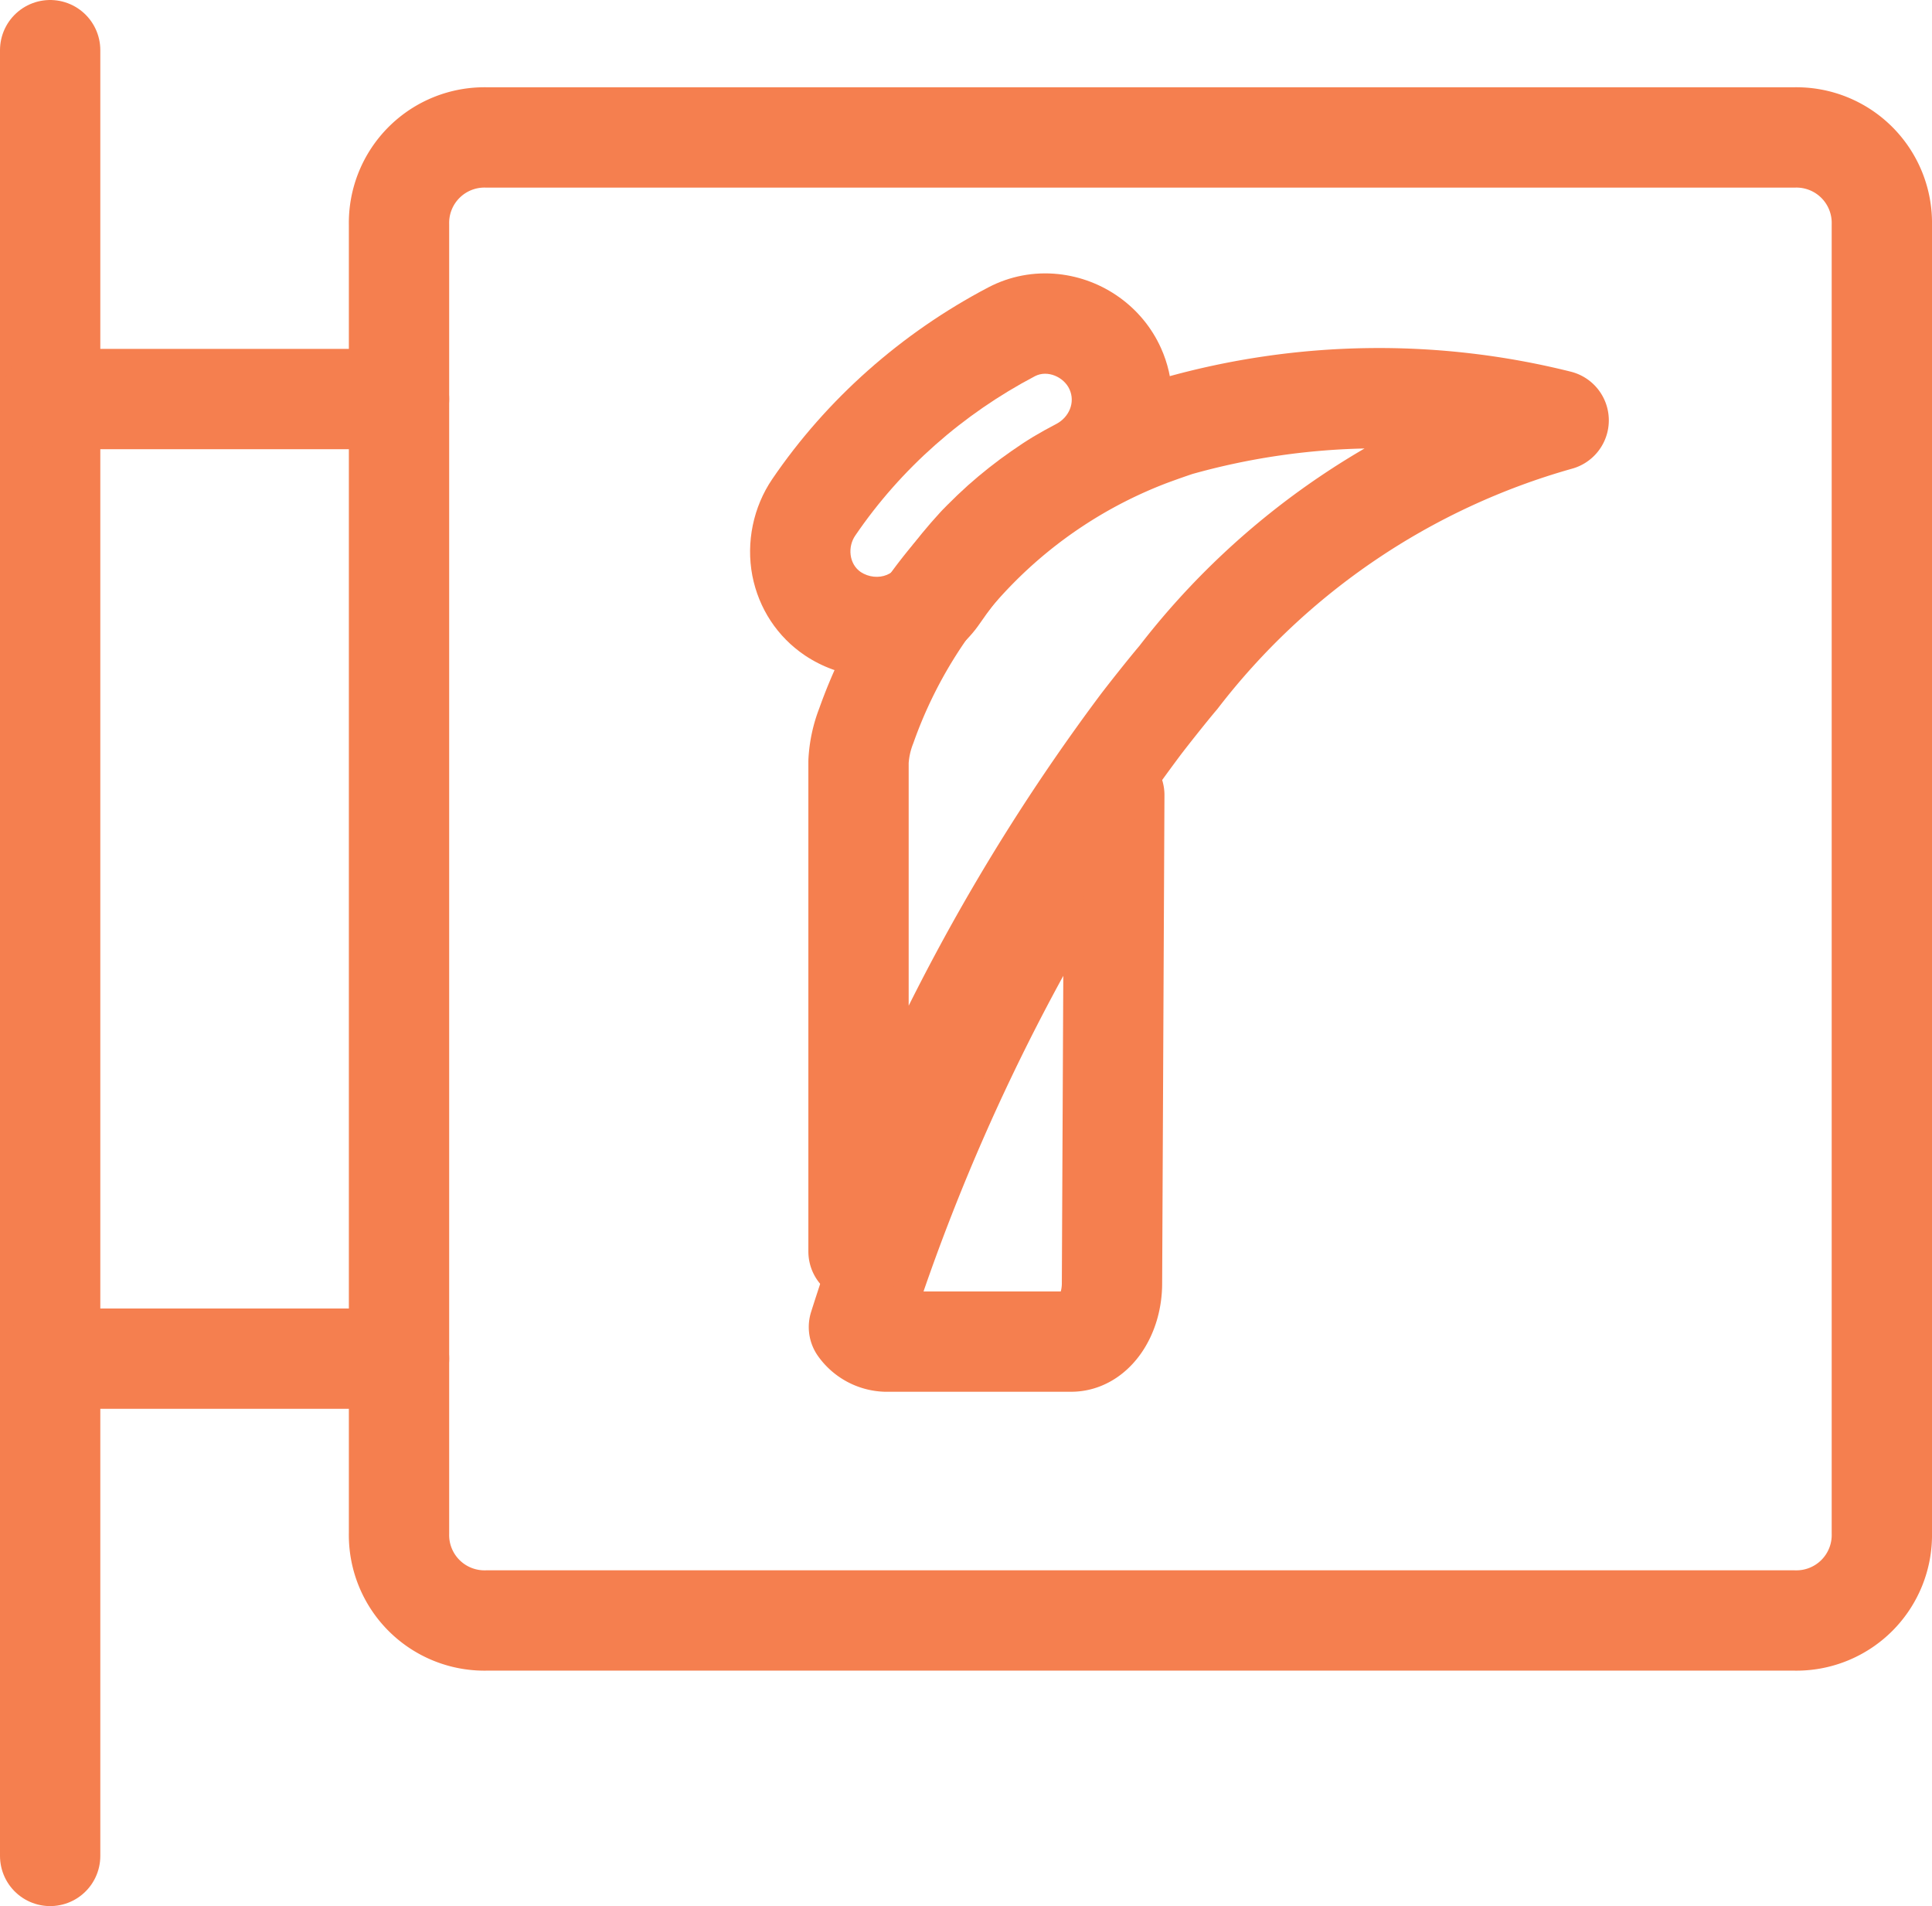
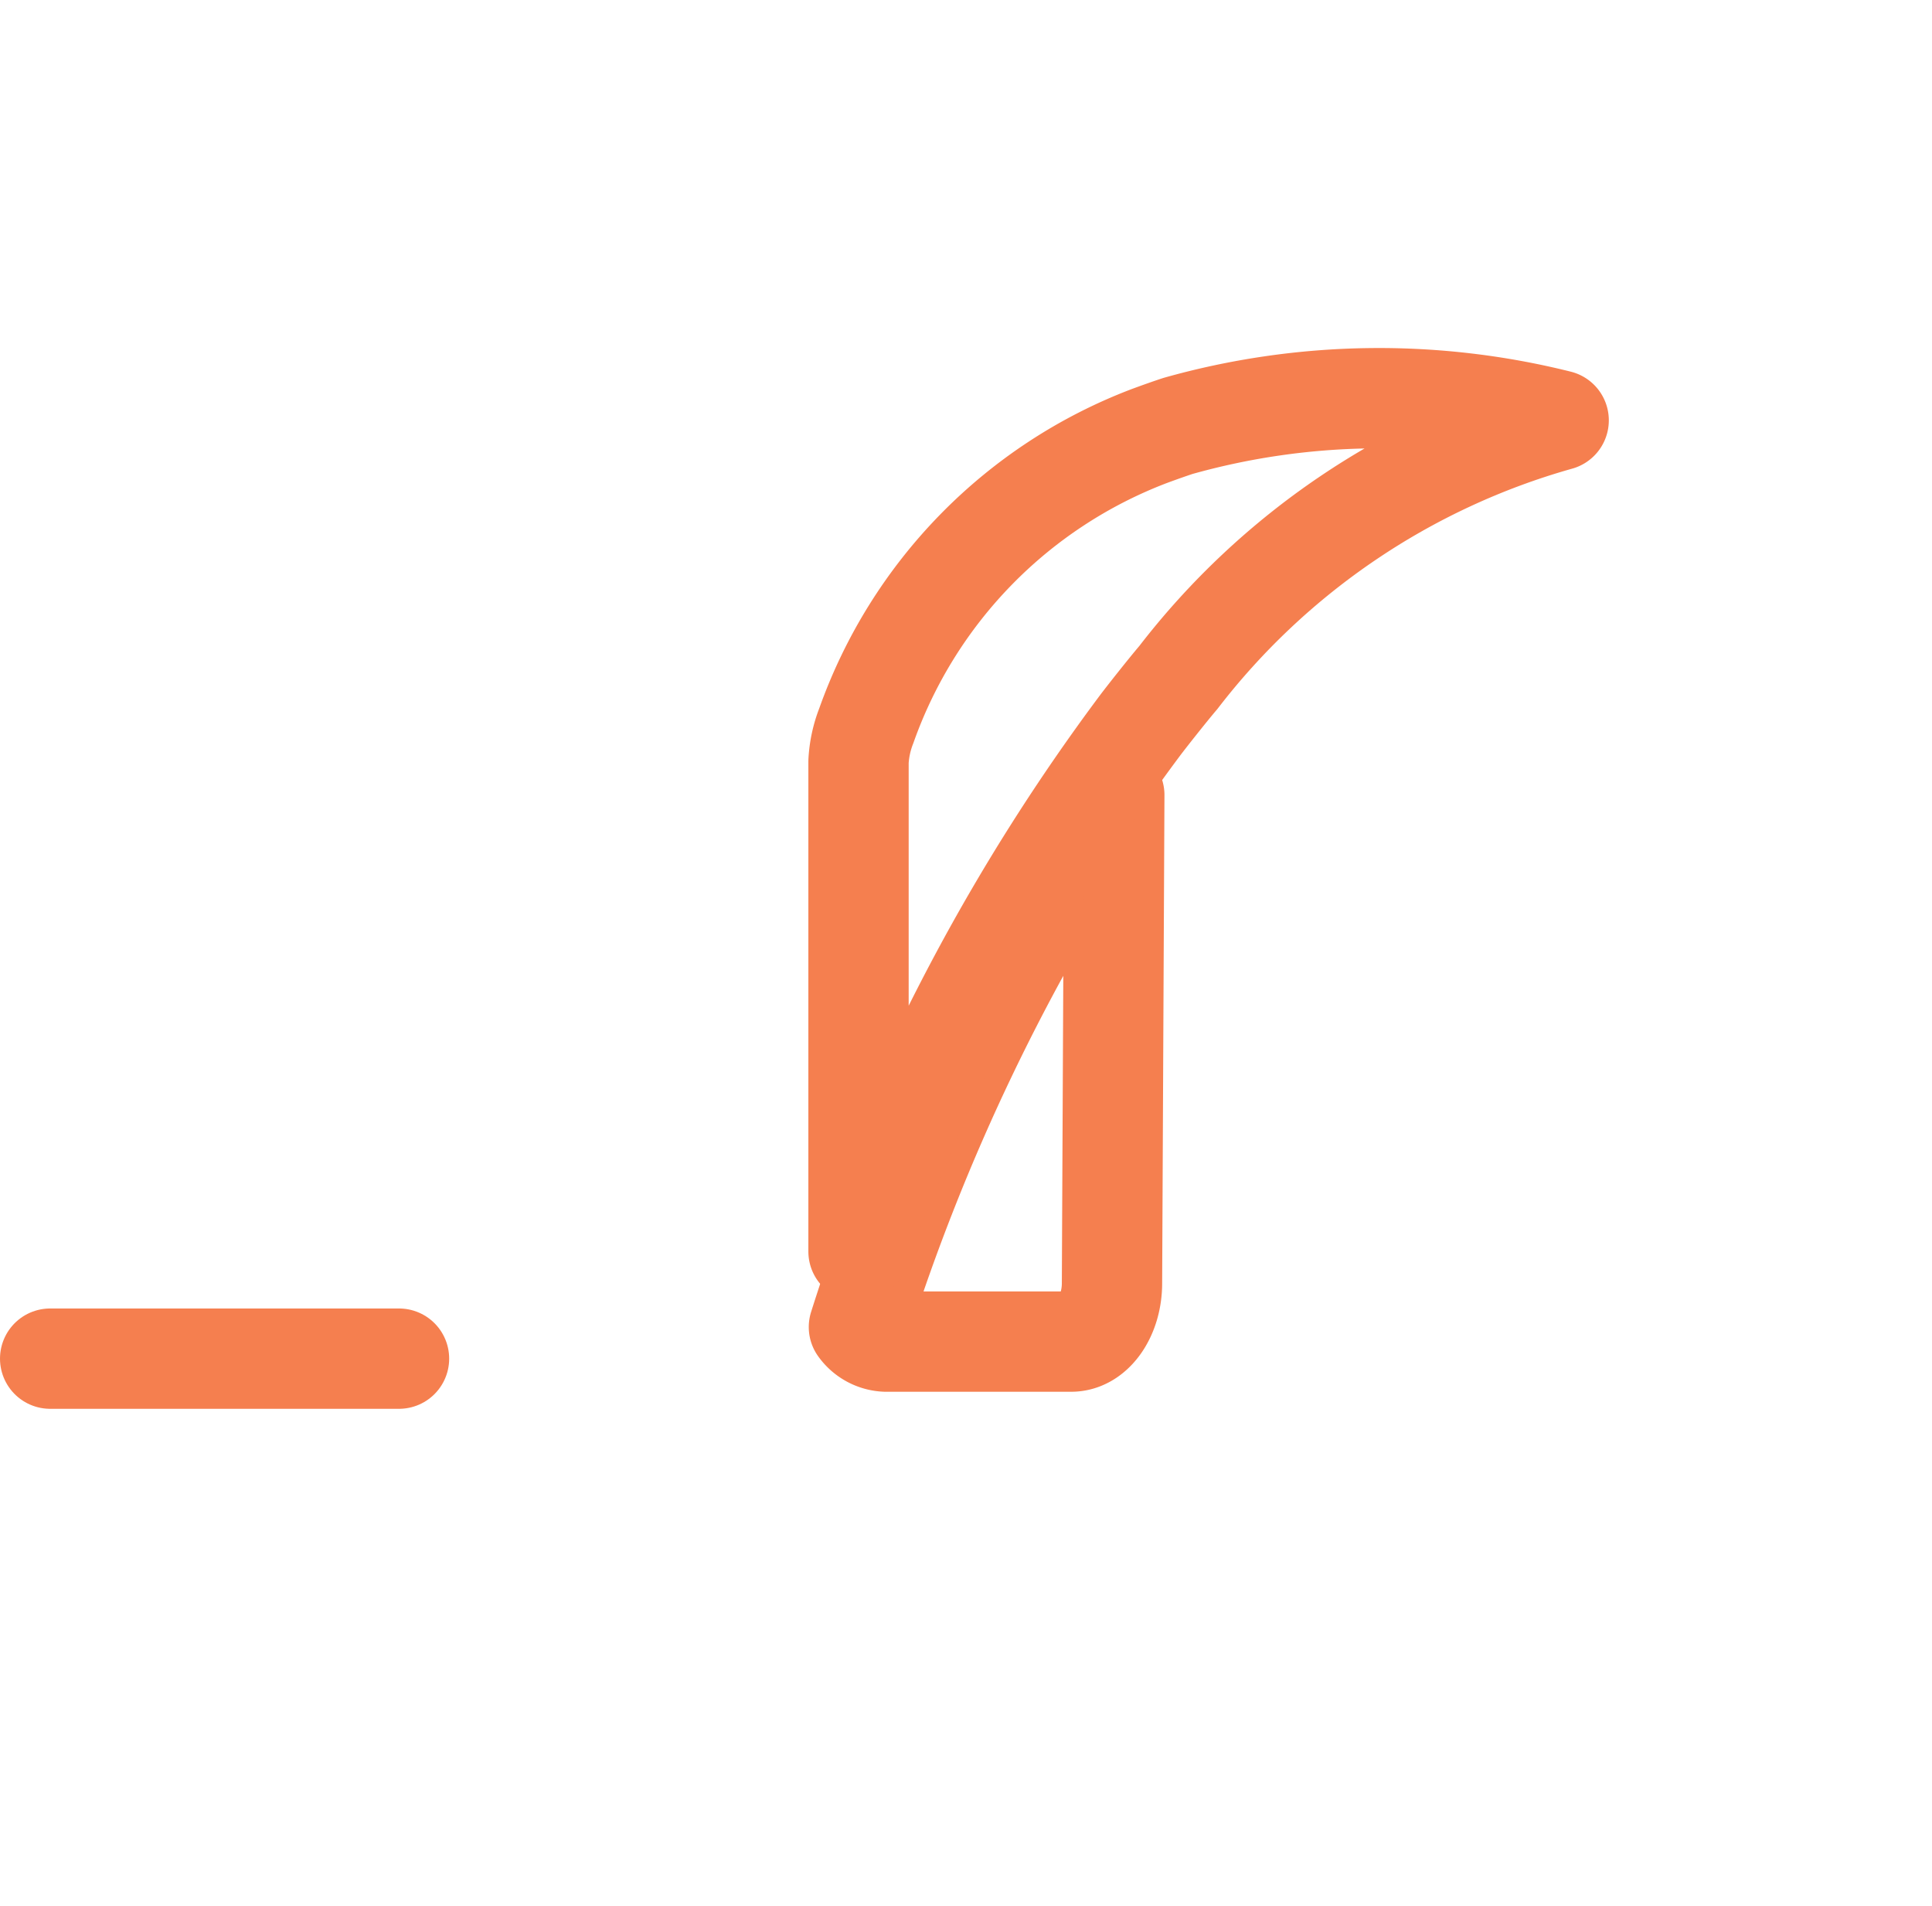
<svg xmlns="http://www.w3.org/2000/svg" width="19.261" height="19" viewBox="0 0 19.261 19">
  <g id="Group_1332" data-name="Group 1332" transform="translate(-738.367 -902.143)">
    <g id="Group_1223" data-name="Group 1223" transform="translate(738.867 902.643)">
-       <path id="Path_1116" data-name="Path 1116" d="M1.5,18.5V.5" transform="translate(-1.5 -0.5)" fill="none" stroke="#f57f4f" stroke-linecap="round" stroke-linejoin="round" stroke-width="1" />
-       <path id="Path_1117" data-name="Path 1117" d="M6.37,1.5H19.413a.852.852,0,0,1,.87.87V15.413a.852.852,0,0,1-.87.87H6.37a.852.852,0,0,1-.87-.87V2.37a.852.852,0,0,1,.87-.87" transform="translate(-2.022 -0.63)" fill="none" stroke="#f57f4f" stroke-linecap="round" stroke-linejoin="round" stroke-width="1" />
-       <path id="Path_1118" data-name="Path 1118" d="M1.5,4.5H4.978" transform="translate(-1.5 -1.022)" fill="none" stroke="#f57f4f" stroke-linecap="round" stroke-linejoin="round" stroke-width="1" />
      <path id="Path_1119" data-name="Path 1119" d="M1.5,15.5H4.978" transform="translate(-1.5 -2.457)" fill="none" stroke="#f57f4f" stroke-linecap="round" stroke-linejoin="round" stroke-width="1" />
      <g id="Group_1224" data-name="Group 1224" transform="translate(7.954 3.041)">
        <g id="Group_127" data-name="Group 127" transform="translate(0.109 0.425)">
          <path id="Path_192" data-name="Path 192" d="M2.235,29.273a.345.345,0,0,0,.265.145H4.352c.225,0,.406-.262.406-.582h0l.023-4.866A20.918,20.918,0,0,0,2.235,29.273Z" transform="translate(-2.235 -20.011)" fill="none" stroke="#f57f4f" stroke-linecap="round" stroke-linejoin="round" stroke-width="1" />
          <path id="Path_193" data-name="Path 193" d="M8.761.224A7.272,7.272,0,0,0,4.969,2.788c-.1.117-.324.4-.388.486a19.908,19.908,0,0,0-2.8,5.235V3.625a1.147,1.147,0,0,1,.078-.358A4.806,4.806,0,0,1,4.681.38c.095-.035.19-.069.284-.1A7.387,7.387,0,0,1,8.761.224Z" transform="translate(-1.785 0)" fill="none" stroke="#f57f4f" stroke-linecap="round" stroke-linejoin="round" stroke-width="1" />
        </g>
        <g id="Group_128" data-name="Group 128" transform="matrix(0.995, 0.105, -0.105, 0.995, 0.229, 0)">
          <g id="Path_194" data-name="Path 194" transform="translate(0 0)" fill="none" stroke-linecap="round" stroke-linejoin="round">
            <path d="M.482,2.065A4.713,4.713,0,0,1,.77,1.6C.8,1.559.823,1.522.85,1.485L.877,1.45l.034-.043Q1,1.294,1.1,1.187A4.644,4.644,0,0,1,1.492.8,3.7,3.7,0,0,1,1.91.486.267.267,0,0,0,2,.13.263.263,0,0,0,1.647.036,4.951,4.951,0,0,0,.033,1.8a.264.264,0,0,0,.093.356.264.264,0,0,0,.356-.093Z" stroke="none" />
-             <path d="M 0.259 2.191 C 0.348 2.191 0.436 2.15 0.482 2.065 C 0.569 1.904 0.664 1.747 0.77 1.596 C 0.796 1.559 0.823 1.522 0.85 1.485 C 0.849 1.486 0.882 1.443 0.882 1.443 C 0.882 1.443 0.88 1.445 0.877 1.45 C 0.888 1.435 0.899 1.421 0.911 1.407 C 0.971 1.332 1.034 1.258 1.098 1.187 C 1.222 1.051 1.353 0.923 1.492 0.803 C 1.638 0.676 1.743 0.597 1.91 0.486 C 2.026 0.408 2.077 0.256 2.003 0.13 C 1.935 0.014 1.765 -0.042 1.647 0.036 C 0.975 0.485 0.416 1.09 0.033 1.803 C -0.032 1.922 -0.001 2.091 0.126 2.159 C 0.167 2.18 0.213 2.191 0.259 2.191 M 0.259 3.191 C 0.05 3.191 -0.157 3.14 -0.341 3.043 C -0.633 2.888 -0.847 2.627 -0.945 2.308 C -1.043 1.984 -1.008 1.627 -0.848 1.329 C -0.393 0.482 0.278 -0.252 1.092 -0.795 C 1.293 -0.929 1.528 -1 1.771 -1 C 2.221 -1 2.641 -0.761 2.866 -0.375 C 3.202 0.2 3.026 0.943 2.465 1.317 C 2.329 1.408 2.258 1.462 2.147 1.558 C 2.039 1.652 1.935 1.754 1.838 1.86 C 1.792 1.91 1.747 1.963 1.704 2.016 C 1.677 2.057 1.647 2.096 1.615 2.133 C 1.607 2.145 1.598 2.157 1.59 2.169 C 1.509 2.284 1.433 2.408 1.362 2.539 C 1.146 2.941 0.723 3.191 0.259 3.191 Z" stroke="none" fill="#f57f4f" />
          </g>
        </g>
      </g>
    </g>
  </g>
</svg>